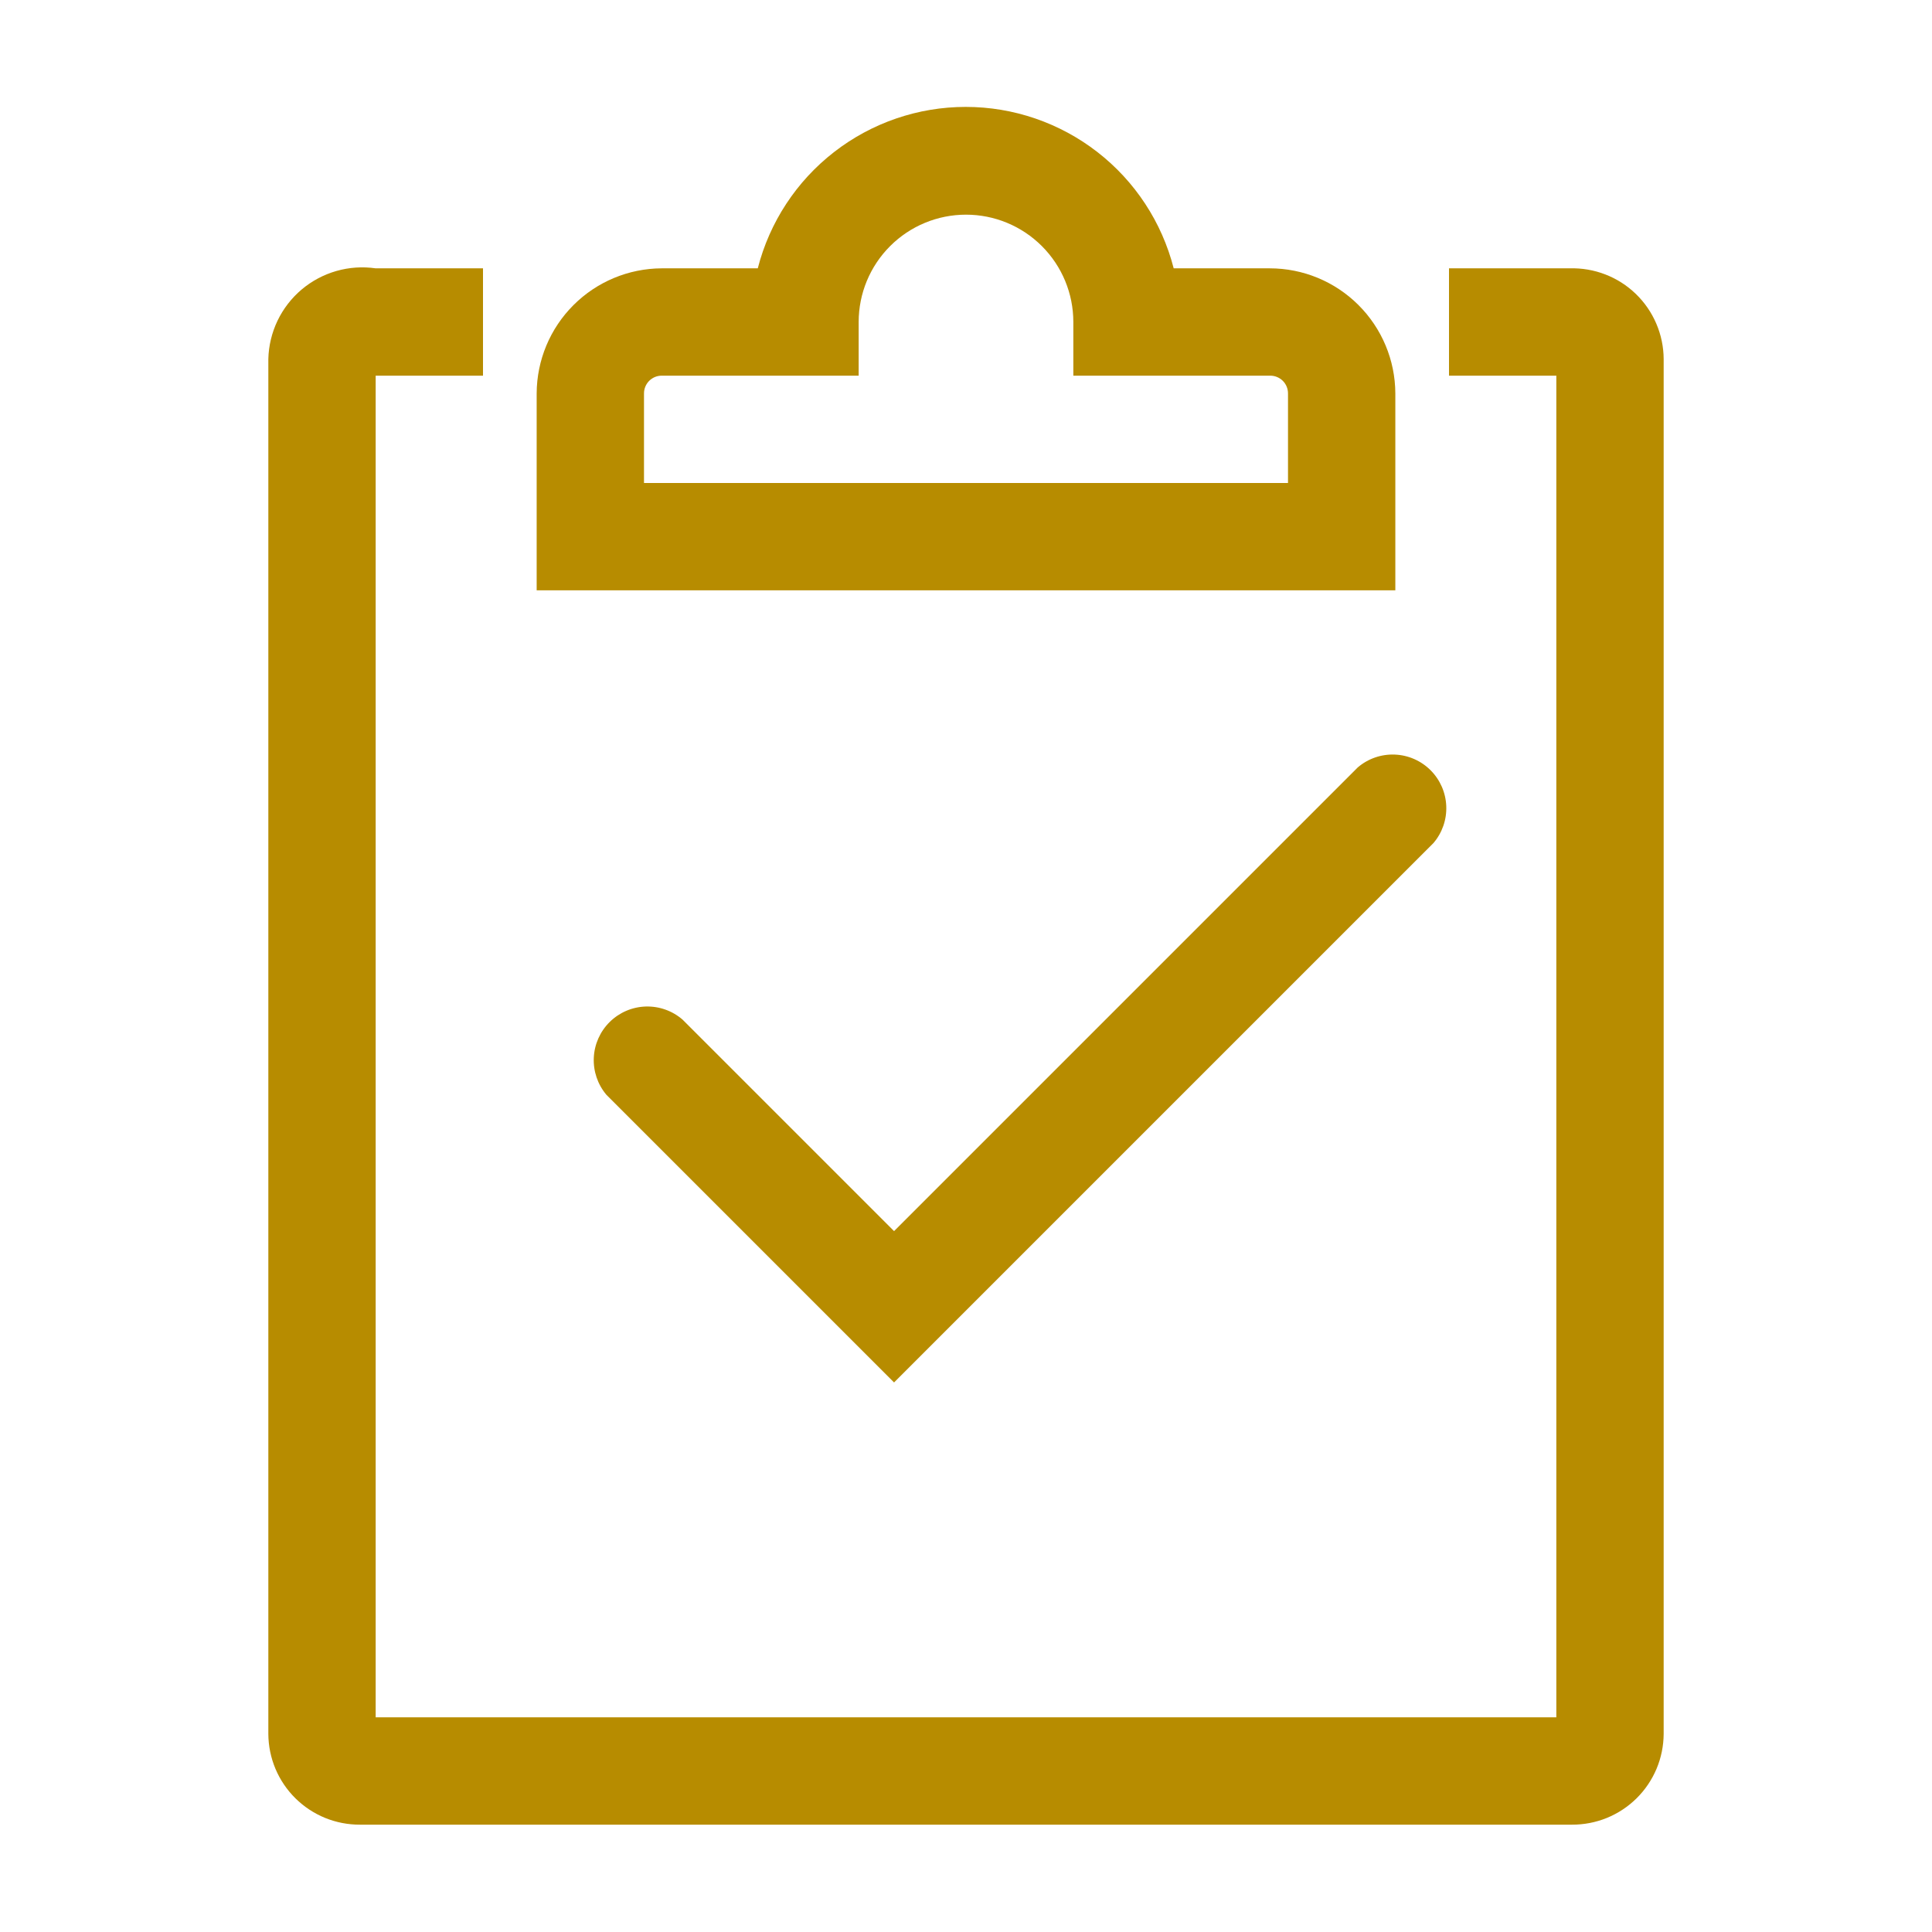
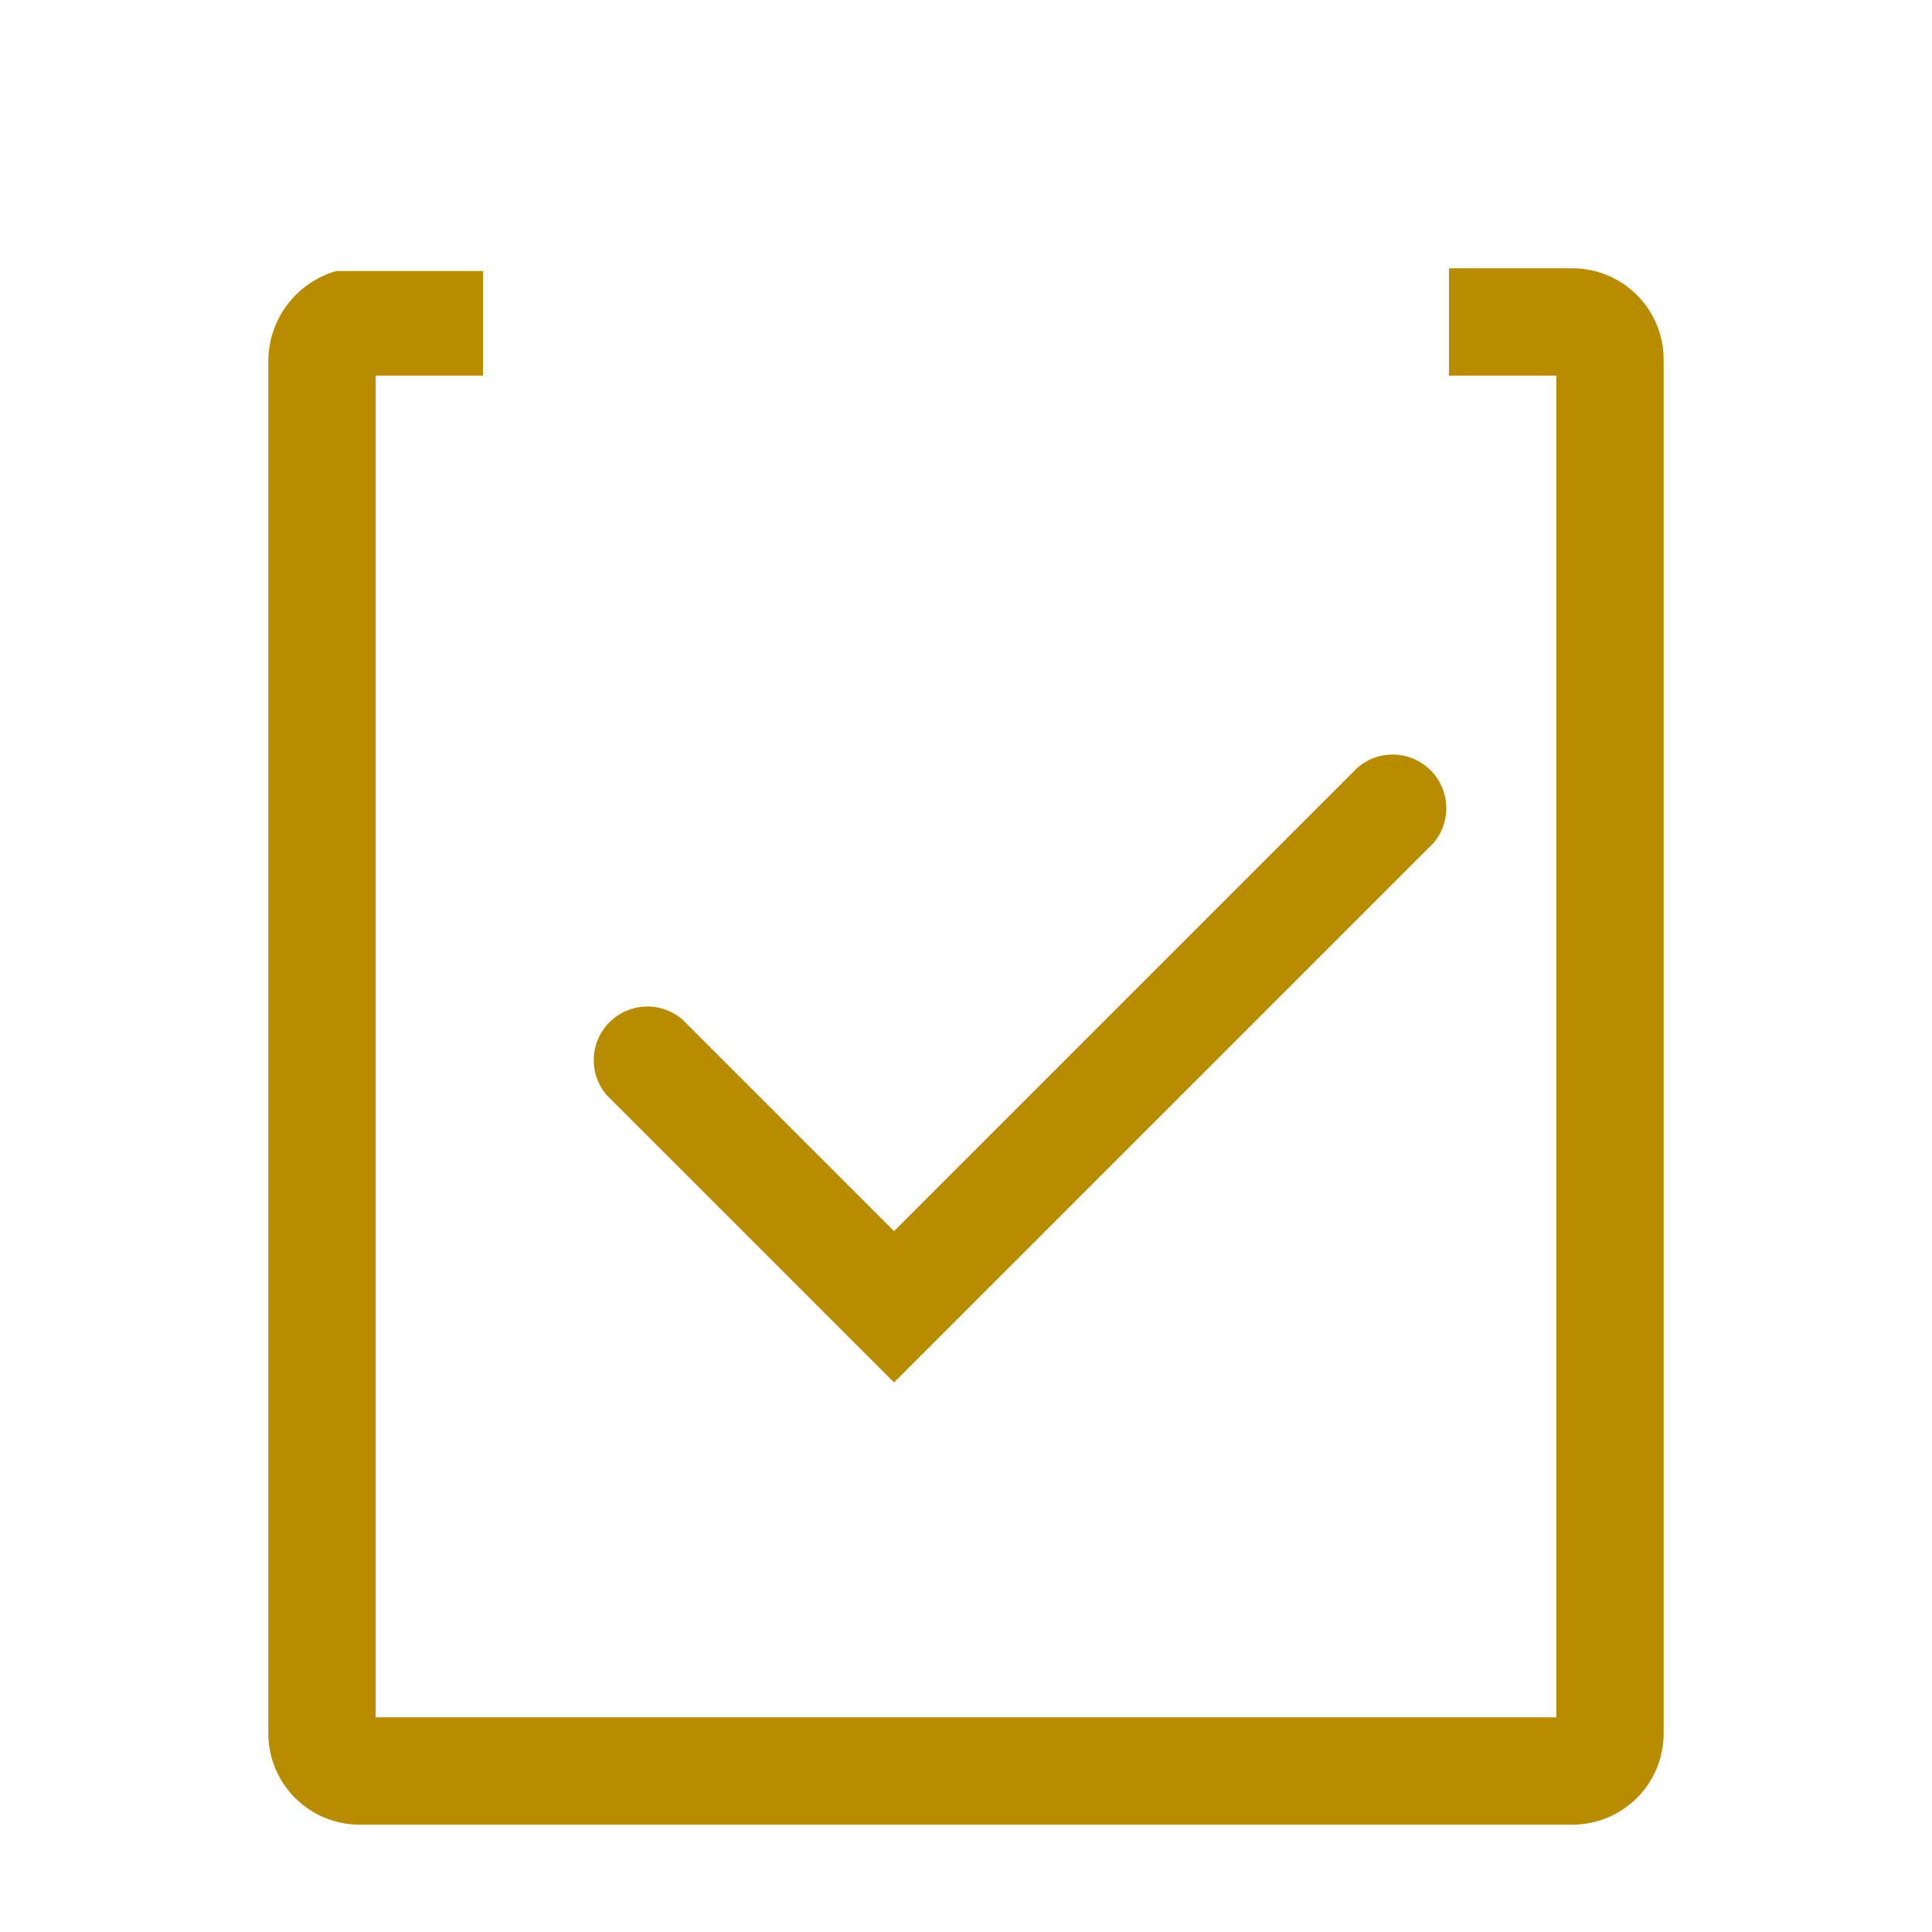
<svg xmlns="http://www.w3.org/2000/svg" width="72" height="72" viewBox="0 0 72 72" fill="none">
  <g clip-path="url(#clip0_469_4819)">
-     <path d="M58.58 68H13.42C12.973 68.002 12.531 67.917 12.117 67.749C11.704 67.58 11.328 67.332 11.01 67.018C10.692 66.704 10.44 66.331 10.266 65.919C10.093 65.508 10.003 65.066 10 64.62V13.38C10.012 12.885 10.129 12.399 10.342 11.952C10.556 11.506 10.862 11.11 11.24 10.79C11.618 10.471 12.059 10.236 12.535 10.099C13.011 9.963 13.51 9.929 14 10H18V14H14V64H58V14H54V10H58.5C58.953 9.987 59.404 10.064 59.827 10.228C60.25 10.391 60.636 10.638 60.962 10.953C61.288 11.268 61.548 11.645 61.726 12.062C61.904 12.478 61.998 12.927 62 13.38V64.62C61.997 65.066 61.907 65.508 61.734 65.919C61.56 66.331 61.308 66.704 60.99 67.018C60.672 67.332 60.296 67.58 59.883 67.749C59.469 67.917 59.026 68.002 58.58 68Z" fill="#B78C00" />
+     <path d="M58.58 68H13.42C12.973 68.002 12.531 67.917 12.117 67.749C11.704 67.58 11.328 67.332 11.01 67.018C10.692 66.704 10.44 66.331 10.266 65.919C10.093 65.508 10.003 65.066 10 64.62V13.38C10.012 12.885 10.129 12.399 10.342 11.952C10.556 11.506 10.862 11.11 11.24 10.79C11.618 10.471 12.059 10.236 12.535 10.099H18V14H14V64H58V14H54V10H58.5C58.953 9.987 59.404 10.064 59.827 10.228C60.25 10.391 60.636 10.638 60.962 10.953C61.288 11.268 61.548 11.645 61.726 12.062C61.904 12.478 61.998 12.927 62 13.38V64.62C61.997 65.066 61.907 65.508 61.734 65.919C61.56 66.331 61.308 66.704 60.99 67.018C60.672 67.332 60.296 67.58 59.883 67.749C59.469 67.917 59.026 68.002 58.58 68Z" fill="#B78C00" />
    <path d="M33.319 51.52L22.599 40.8C22.274 40.415 22.106 39.922 22.129 39.418C22.152 38.915 22.364 38.439 22.723 38.085C23.082 37.731 23.561 37.526 24.064 37.51C24.568 37.495 25.059 37.669 25.439 38L33.319 45.88L50.599 28.6C50.982 28.272 51.474 28.101 51.977 28.121C52.481 28.14 52.958 28.349 53.314 28.705C53.67 29.061 53.879 29.539 53.898 30.042C53.918 30.545 53.747 31.038 53.419 31.42L33.319 51.52Z" fill="#B78C00" />
-     <path d="M52 22H20V14.66C20.005 13.426 20.498 12.243 21.371 11.371C22.244 10.498 23.426 10.005 24.66 10H28.24C28.681 8.279 29.681 6.754 31.085 5.665C32.488 4.576 34.214 3.984 35.99 3.984C37.766 3.984 39.492 4.576 40.895 5.665C42.299 6.754 43.299 8.279 43.74 10H47.32C48.558 10 49.745 10.49 50.622 11.364C51.499 12.237 51.995 13.422 52 14.66V22ZM24 18H48V14.66C48 14.485 47.931 14.317 47.807 14.193C47.683 14.07 47.515 14 47.34 14H40V12C40 10.939 39.579 9.922 38.828 9.172C38.078 8.421 37.061 8 36 8C34.939 8 33.922 8.421 33.172 9.172C32.421 9.922 32 10.939 32 12V14H24.66C24.573 14 24.488 14.017 24.407 14.05C24.327 14.084 24.255 14.132 24.193 14.193C24.132 14.255 24.083 14.327 24.05 14.408C24.017 14.488 24 14.573 24 14.66V18Z" fill="#B78C00" />
  </g>
  <defs>
    <clipPath id="clip0_469_4819">
      <rect width="72" height="72" fill="white" />
    </clipPath>
  </defs>
</svg>